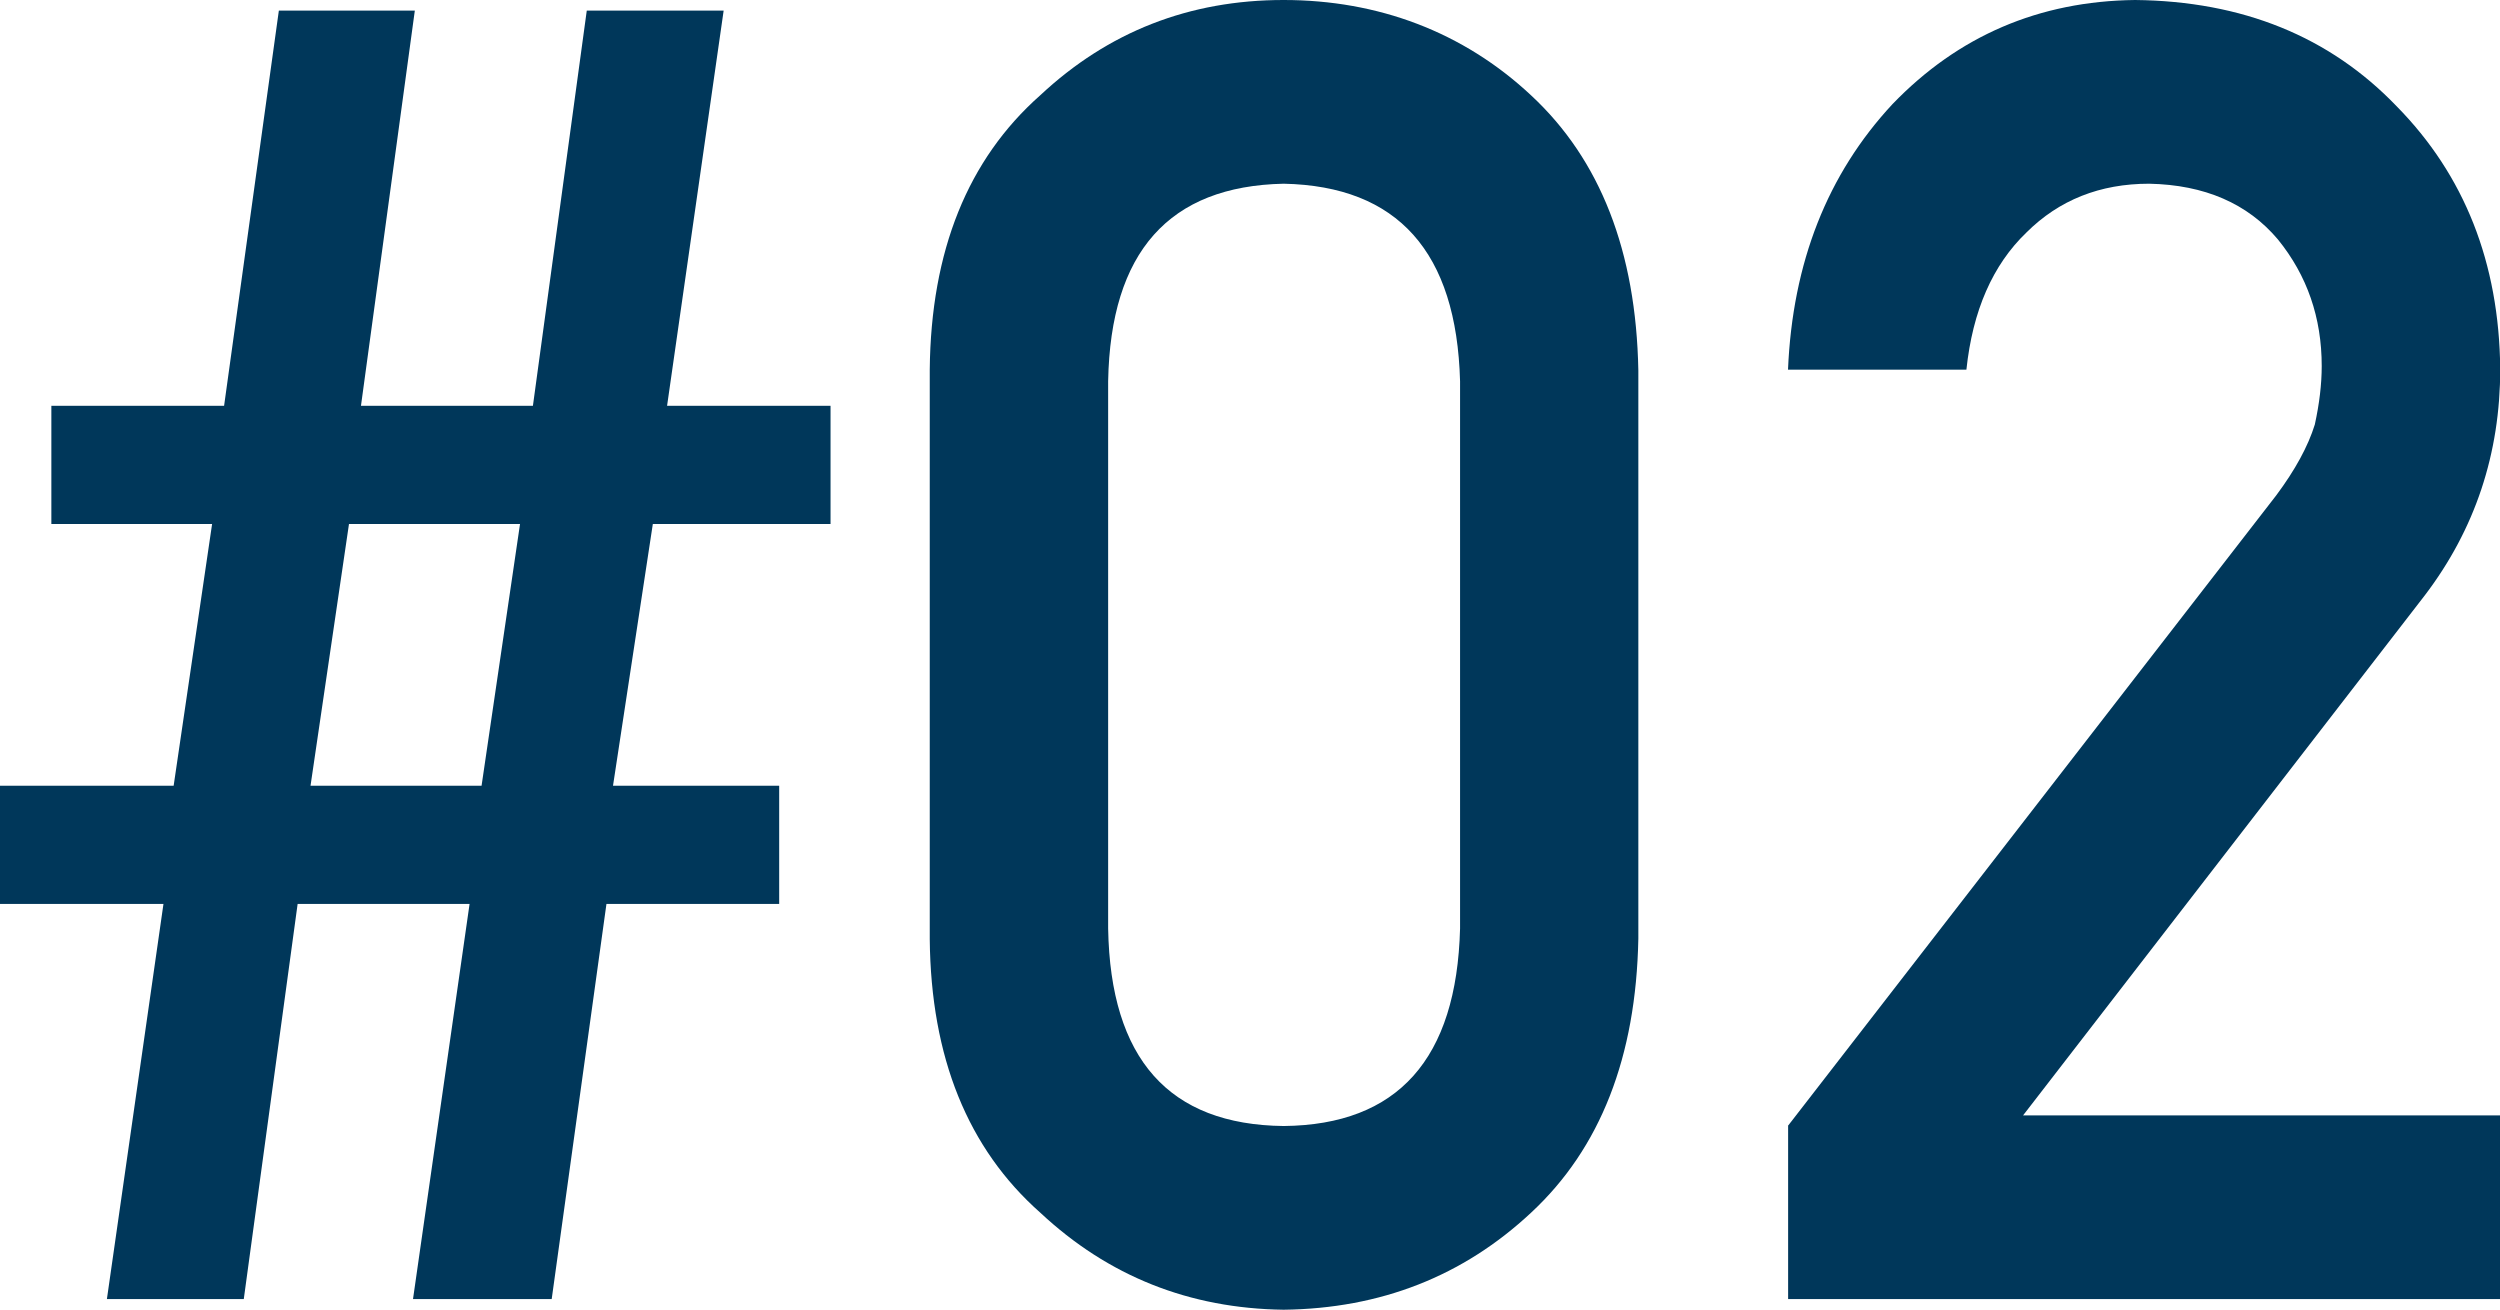
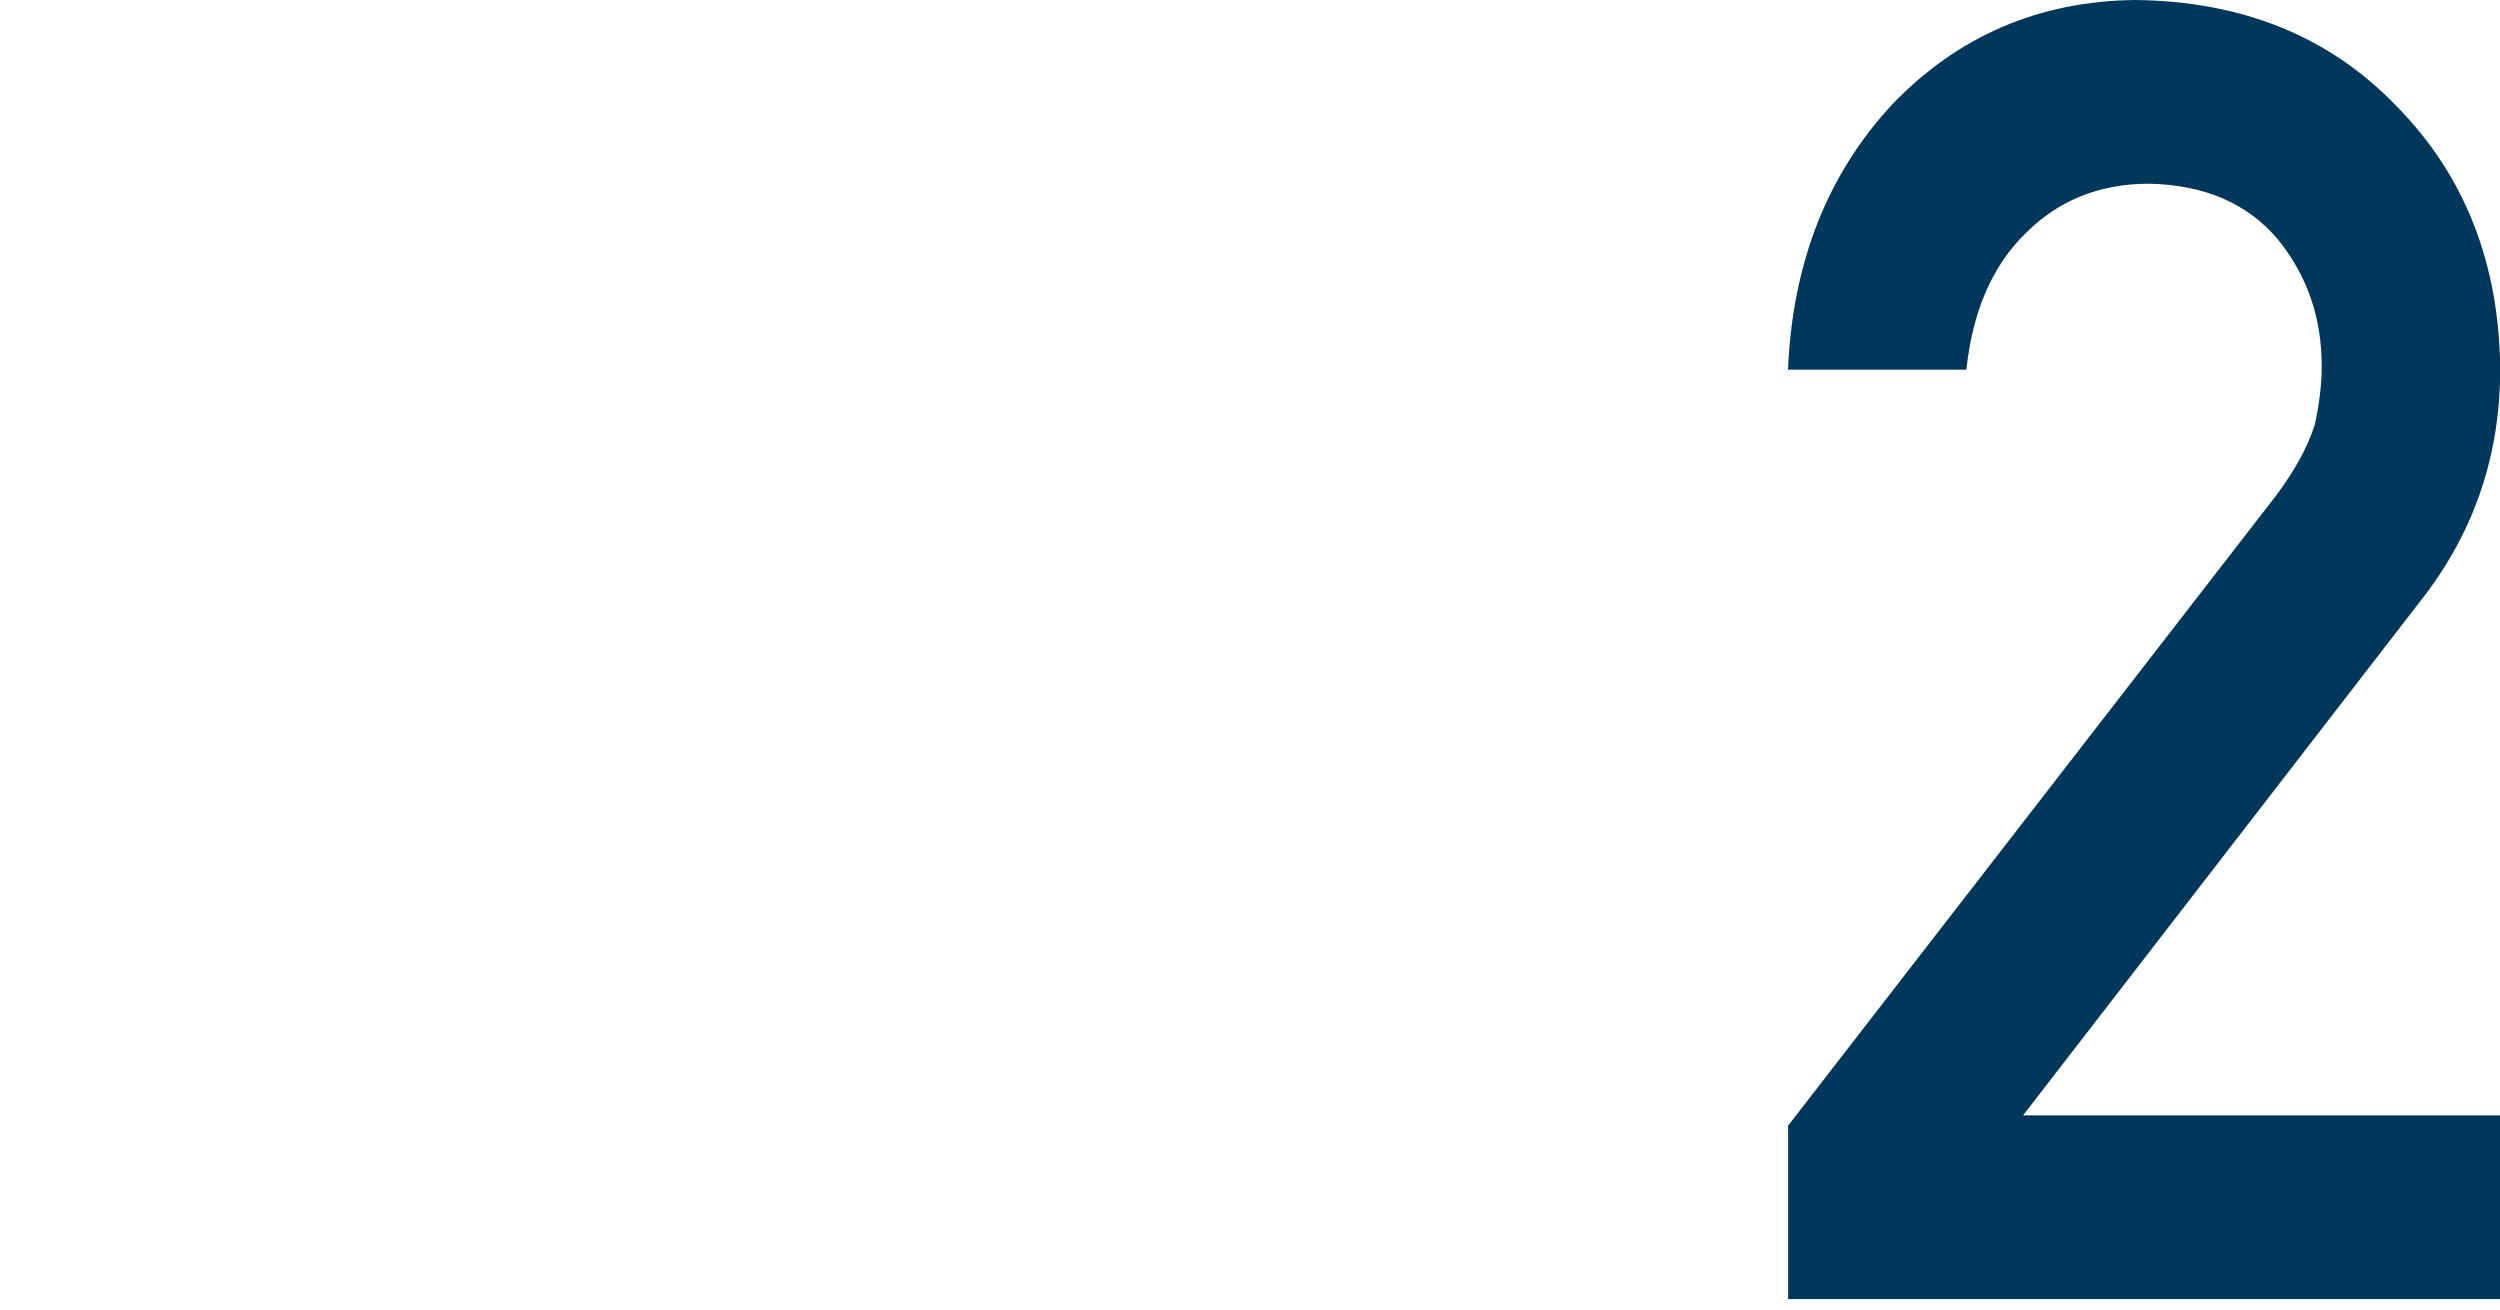
<svg xmlns="http://www.w3.org/2000/svg" id="_レイヤー_2" data-name="レイヤー 2" viewBox="0 0 221 115.78">
  <defs>
    <style>
      .cls-1 {
        fill: #00375a;
        stroke-width: 0px;
      }
    </style>
  </defs>
  <g id="LAYOUT">
    <g>
-       <path class="cls-1" d="m41.51,79.91h-15.2l-4.76,34.93h-12.1l5-34.93H0v-10.45h15.35l3.4-23.14H4.54v-10.45h15.27L24.65.94h12.02l-4.76,34.93h15.2L51.87.94h12.1l-5,34.93h14.45v10.45h-15.71l-3.52,23.14h14.69v10.45h-15.27l-4.84,34.93h-12.26l5-34.93Zm4.46-33.59h-15.12l-3.4,23.14h15.12l3.4-23.14Z" />
-       <path class="cls-1" d="m82.19,32.68c.1-10.5,3.36-18.59,9.77-24.26,6.01-5.62,13.18-8.42,21.51-8.42s15.88,2.81,21.89,8.44c6.11,5.68,9.27,13.78,9.47,24.3v50.23c-.2,10.47-3.36,18.54-9.47,24.22-6.01,5.62-13.31,8.49-21.89,8.59-8.33-.11-15.5-2.96-21.51-8.58-6.41-5.67-9.67-13.73-9.77-24.18v-50.34Zm46.88,1.02c-.31-11.43-5.5-17.25-15.59-17.46-10.14.21-15.31,6.03-15.52,17.46v48.38c.2,11.53,5.37,17.35,15.52,17.46,10.09-.1,15.29-5.92,15.59-17.46v-48.38Z" />
      <path class="cls-1" d="m158.05,99.53l43.17-55.74c1.67-2.24,2.81-4.33,3.41-6.26.4-1.83.61-3.55.61-5.17,0-4.28-1.29-8.01-3.87-11.19-2.68-3.18-6.48-4.83-11.38-4.93-4.35,0-7.97,1.44-10.85,4.31-2.99,2.87-4.76,6.92-5.31,12.13h-15.77c.4-9.46,3.48-17.29,9.24-23.48,5.81-6.03,12.95-9.1,21.44-9.2,9.49.1,17.2,3.23,23.11,9.38,6.01,6.1,9.07,13.84,9.17,23.22,0,7.51-2.22,14.18-6.66,20.02l-35.52,45.98h42.18v16.24h-62.95v-15.31Z" />
    </g>
  </g>
</svg>